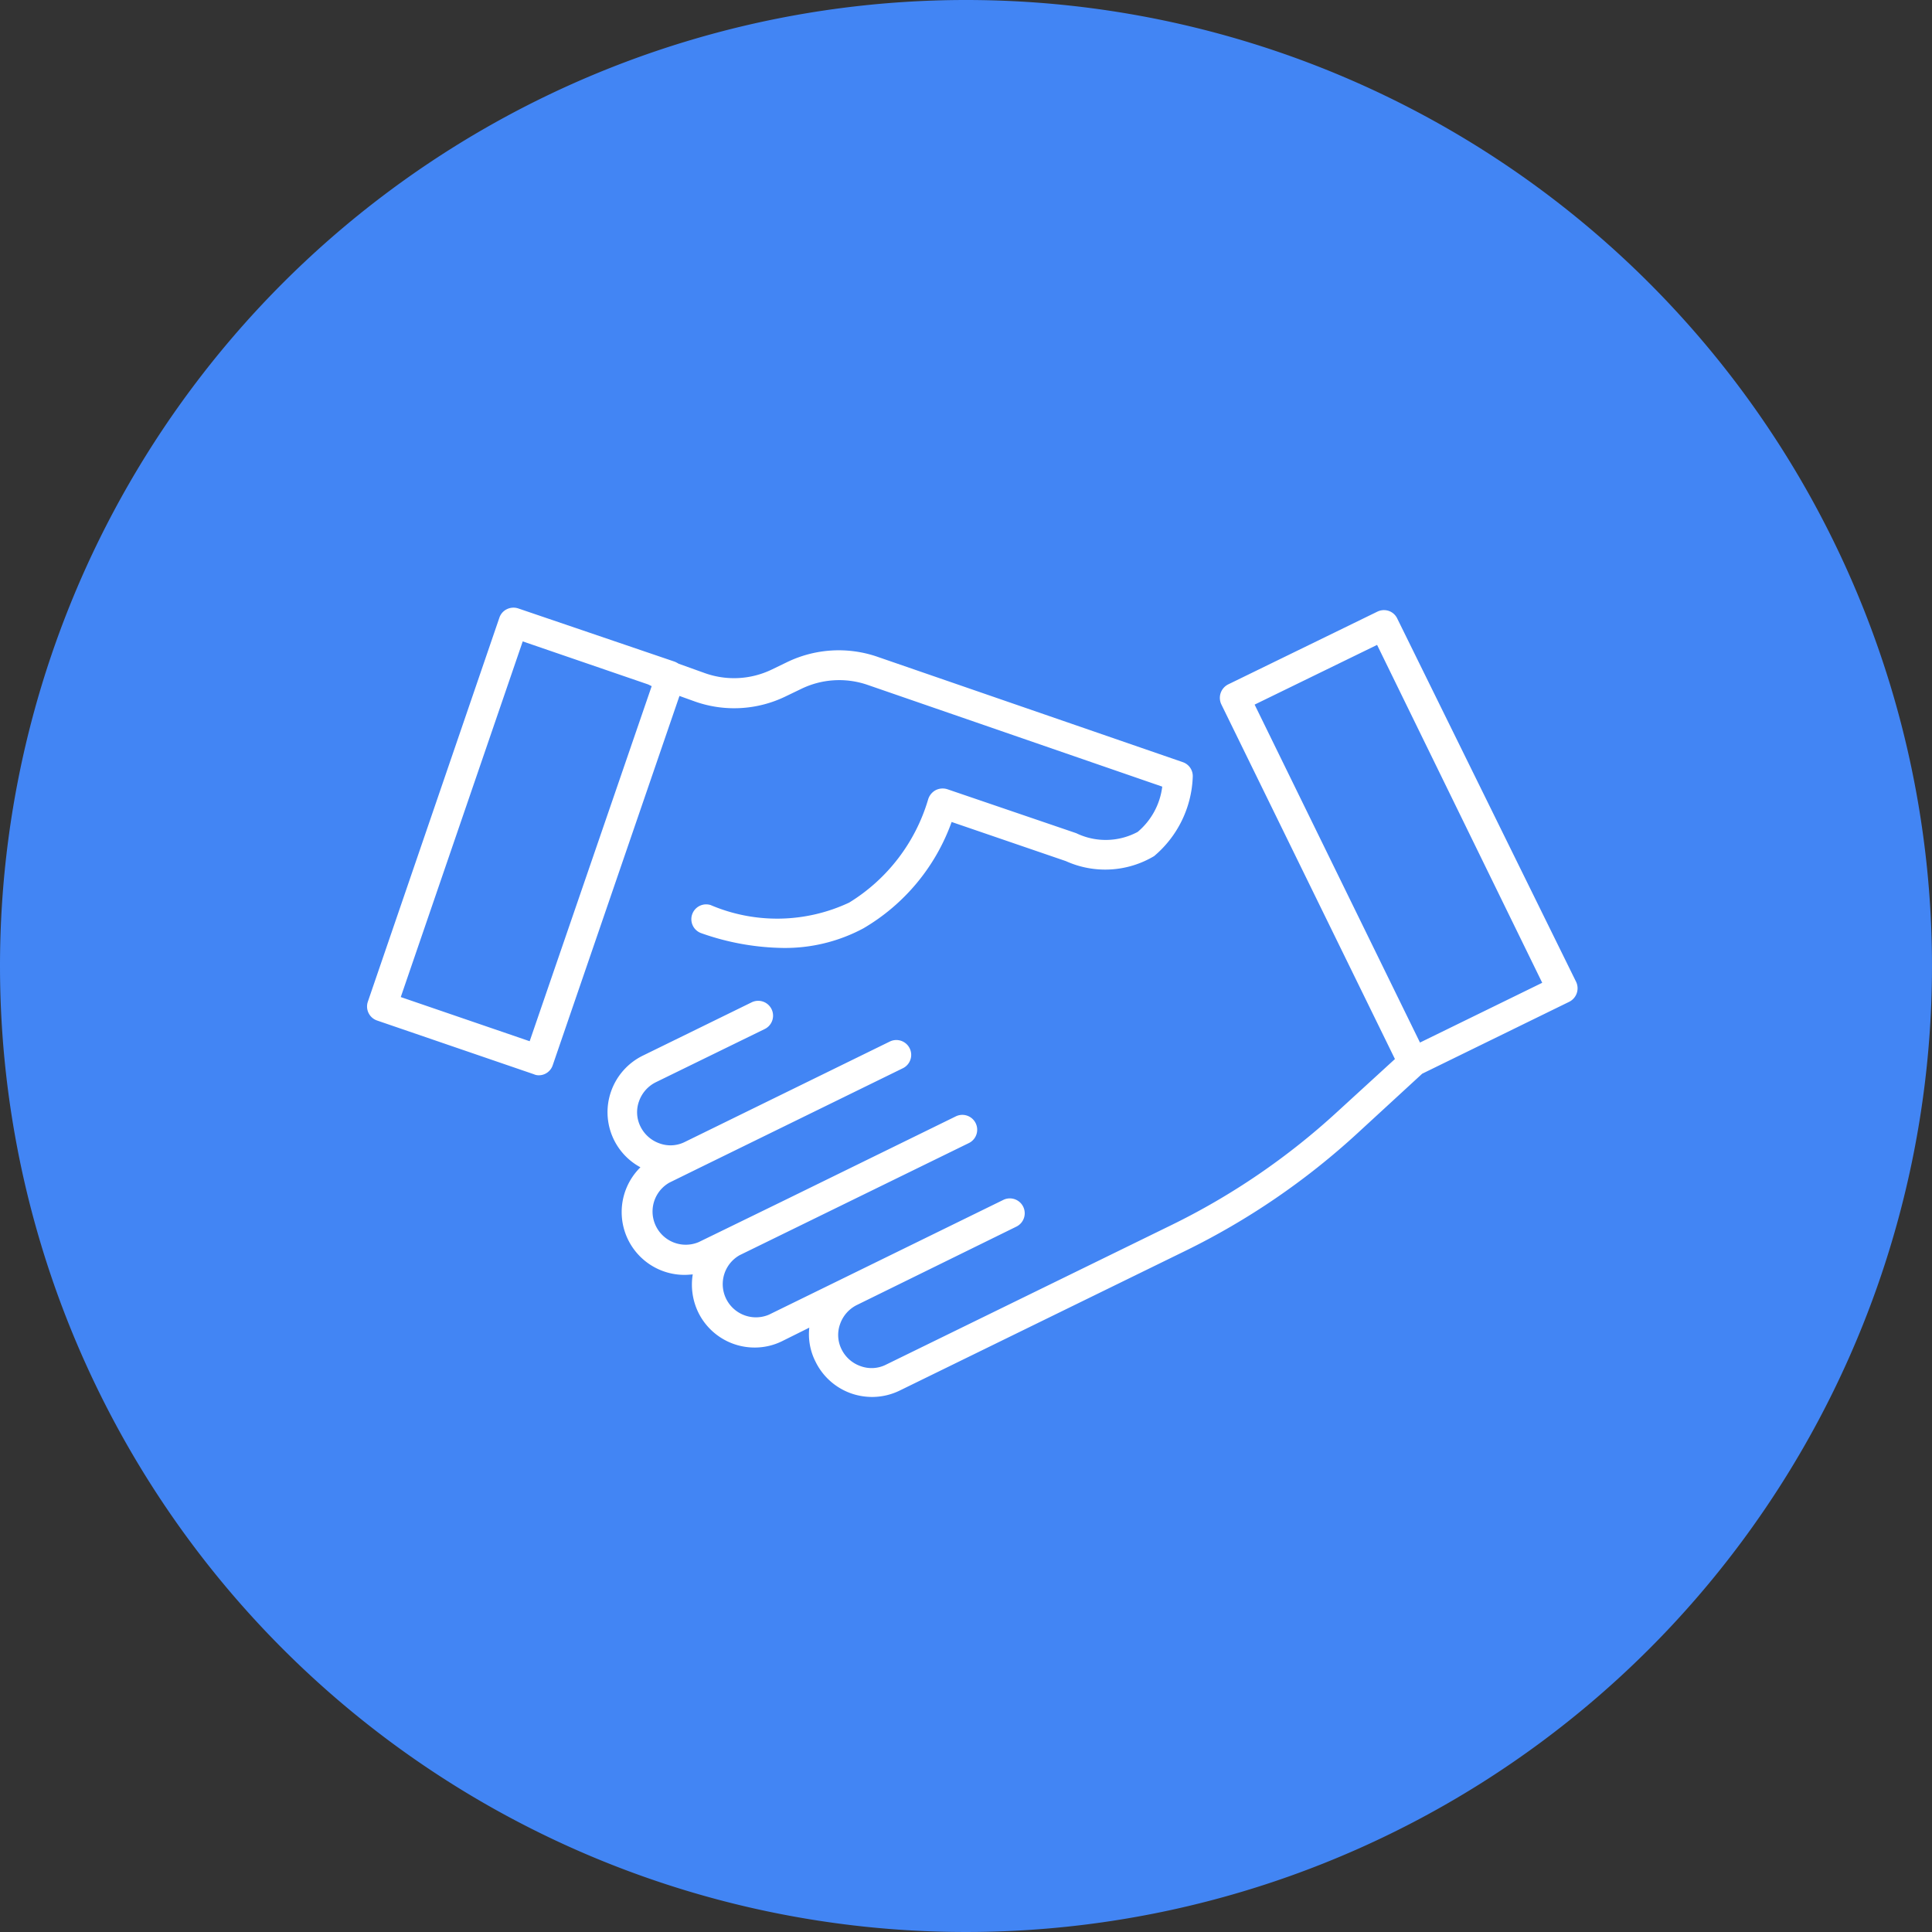
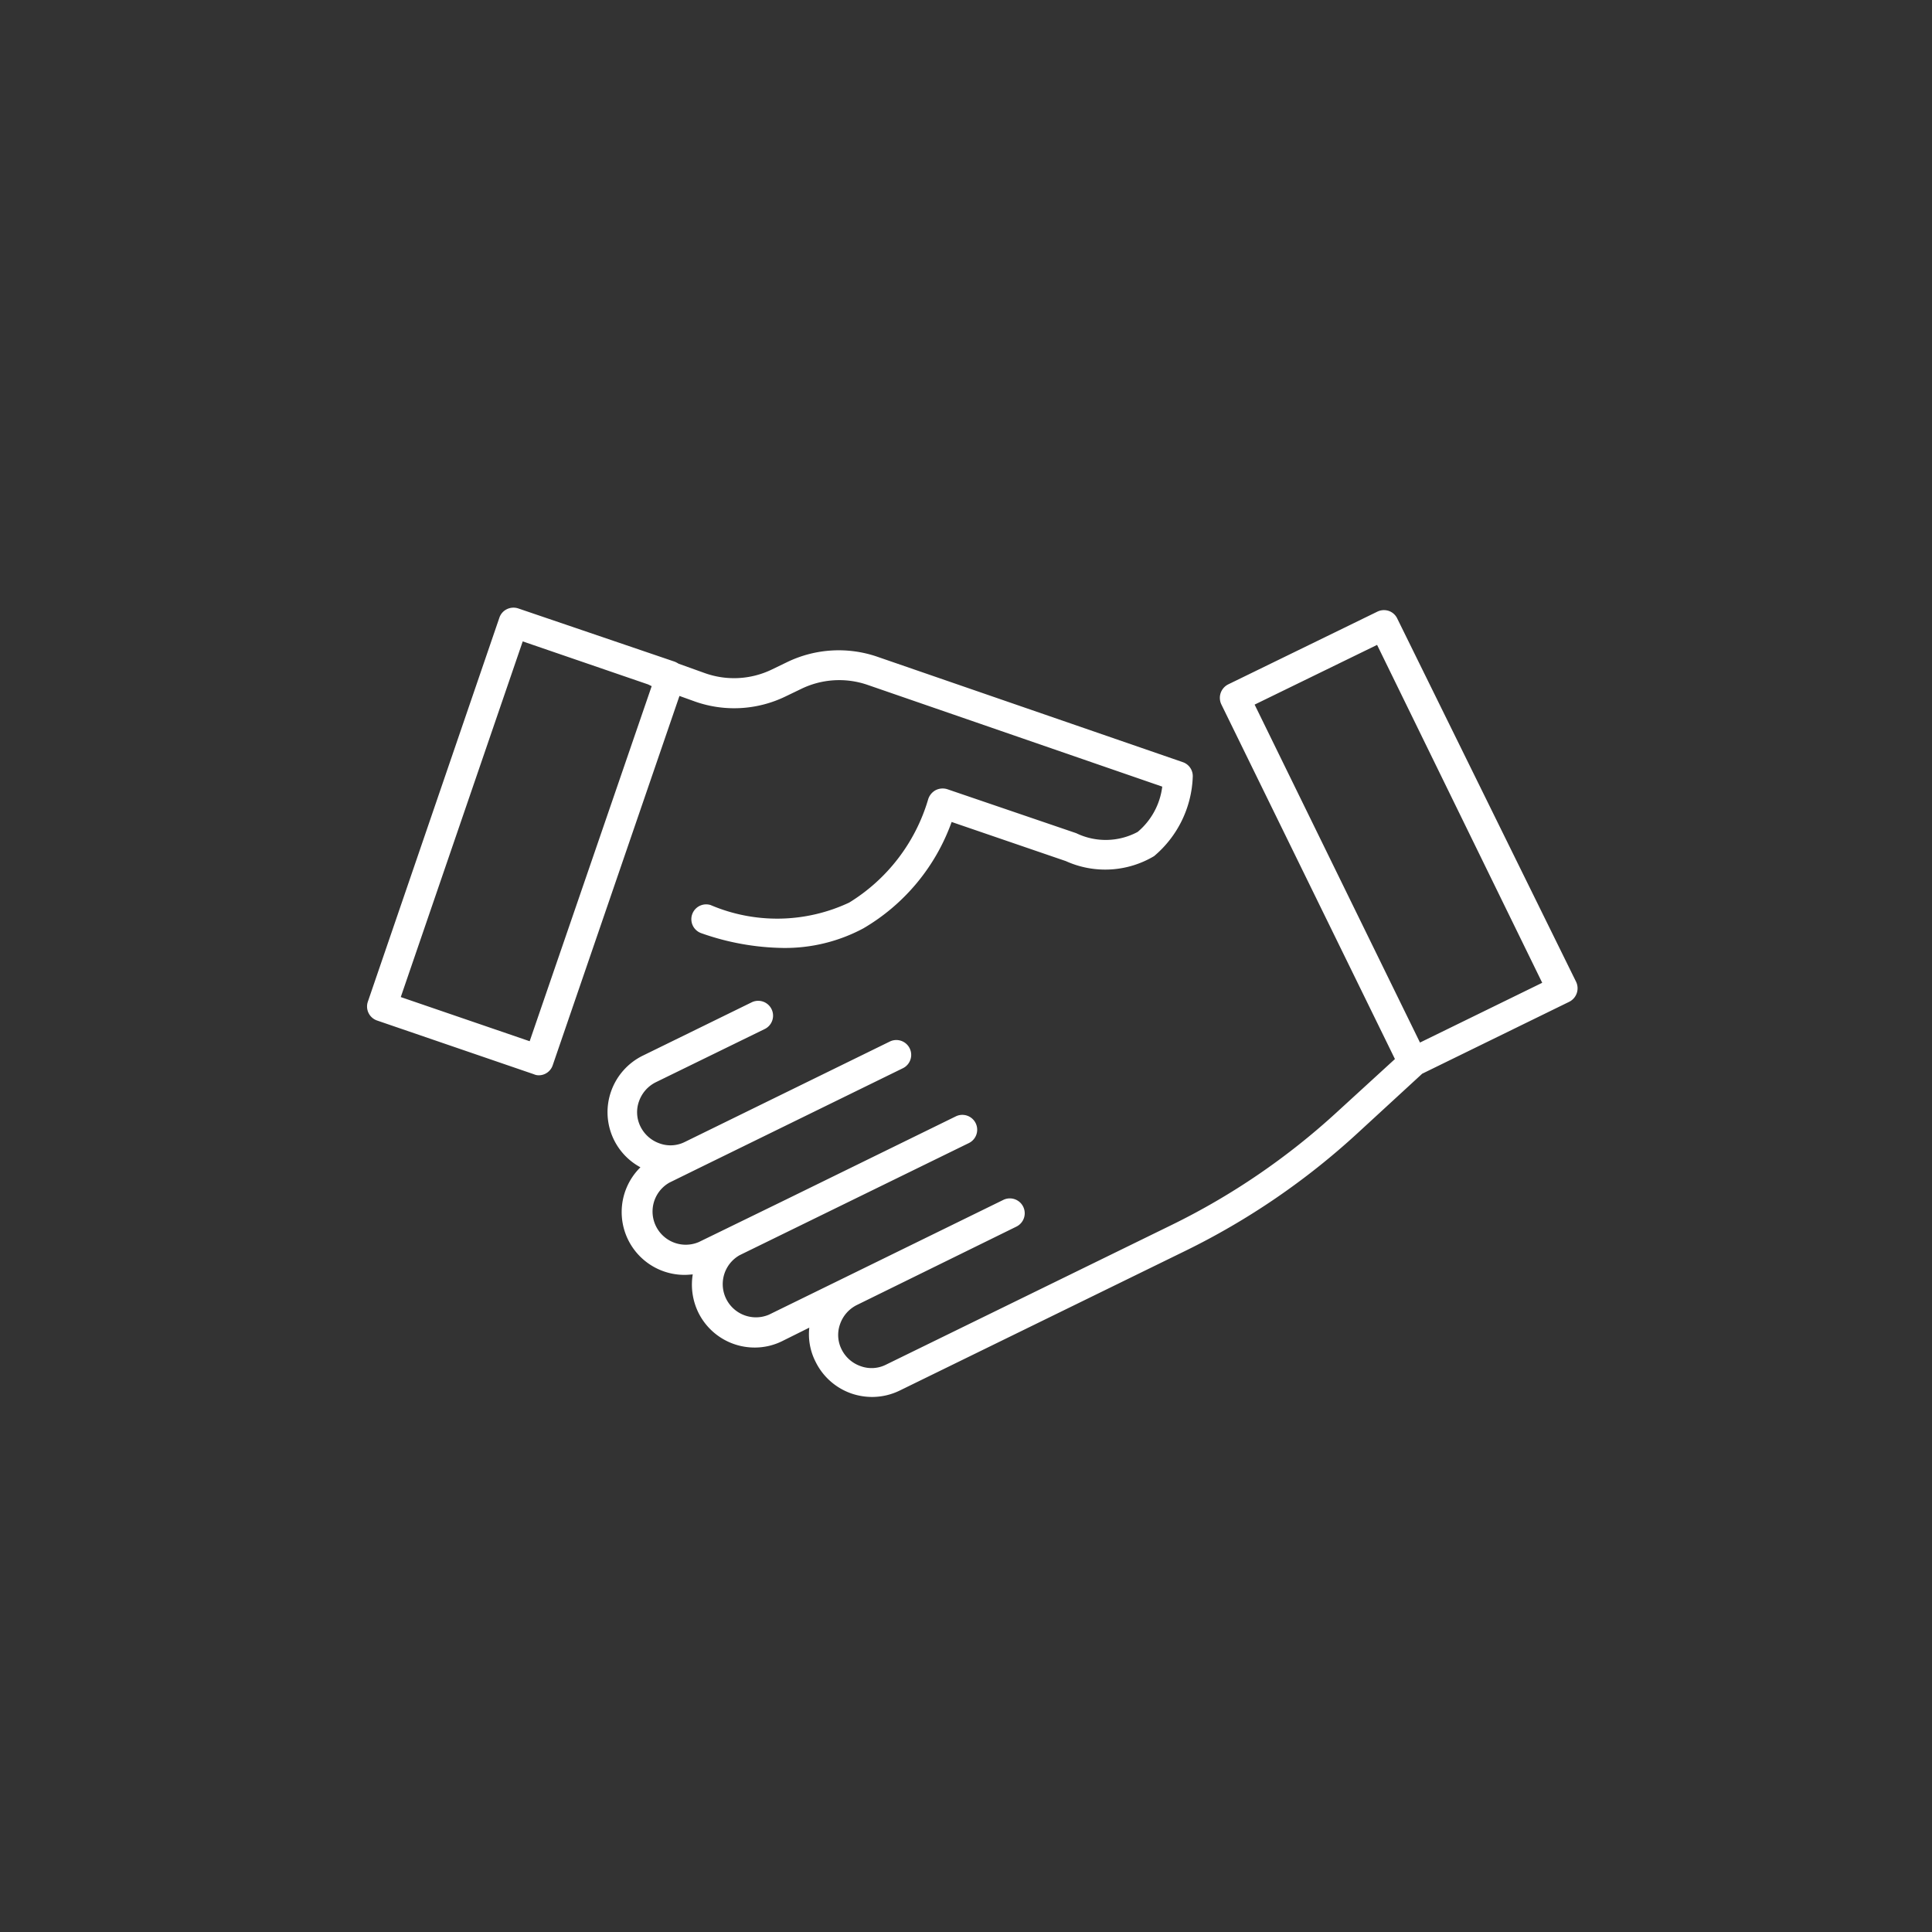
<svg xmlns="http://www.w3.org/2000/svg" width="64" height="64" viewBox="0 0 64 64">
  <rect x="0" y="0" width="64" height="64" fill="#333333" stroke="none" />
  <g id="グループ_18222" data-name="グループ 18222" transform="translate(-608 -12327.178)">
-     <path id="パス_290" data-name="パス 290" d="M32,0A32,32,0,1,1,0,32,32,32,0,0,1,32,0Z" transform="translate(608 12327.178)" fill="#4285f4" />
    <path id="合体_10" data-name="合体 10" d="M16.059,26.036a2.083,2.083,0,0,1-1.2-1.059,2,2,0,0,1-.206-1.126l-.895.445a2.043,2.043,0,0,1-.912.214,2.077,2.077,0,0,1-1.872-1.167,2.113,2.113,0,0,1-.182-1.256c-.09.007-.18.016-.27.016a2.081,2.081,0,0,1-1.463-3.564,2.073,2.073,0,0,1-.977-2.5,2.09,2.09,0,0,1,1.059-1.2l3.606-1.766a.492.492,0,0,1,.427.887L9.57,15.721a1.116,1.116,0,0,0-.558.632,1.062,1.062,0,0,0,.049.837,1.114,1.114,0,0,0,.633.558,1.056,1.056,0,0,0,.837-.049l2.431-1.191,4.361-2.136a.492.492,0,1,1,.427.887l-6.792,3.326-.936.46a1.1,1.1,0,0,0,.97,1.971l.928-.452,1.971-.961,5.618-2.752a.492.492,0,1,1,.427.887l-7.589,3.712a1.1,1.1,0,0,0,.97,1.971l2.6-1.273,5.166-2.53a.492.492,0,0,1,.427.888L16.231,23.1a1.112,1.112,0,0,0-.558.632,1.062,1.062,0,0,0,.049.837,1.108,1.108,0,0,0,.633.558,1.056,1.056,0,0,0,.837-.049l9.453-4.623a23.1,23.1,0,0,0,5.479-3.737l1.929-1.765L28.3,3.2a.5.5,0,0,1,.23-.658L33.47.133a.5.5,0,0,1,.378-.025.485.485,0,0,1,.279.247L40.057,12.4a.5.5,0,0,1-.231.657l-4.87,2.382-2.143,1.971a24.015,24.015,0,0,1-5.708,3.9l-9.453,4.623a2.089,2.089,0,0,1-.912.214A2.125,2.125,0,0,1,16.059,26.036ZM29.405,3.212l5.478,11.195,4.049-1.98L33.462,1.234ZM5.53,15.457l-5.2-1.782a.491.491,0,0,1-.3-.623L4.388.329A.483.483,0,0,1,4.635.051.5.5,0,0,1,5.012.026L10.2,1.792a.915.915,0,0,1,.123.065l.87.312a2.876,2.876,0,0,0,2.226-.123l.509-.246a3.929,3.929,0,0,1,2.957-.181l10.143,3.5a.488.488,0,0,1,.328.476,3.6,3.6,0,0,1-1.281,2.636,3.162,3.162,0,0,1-2.924.165L19.368,7.1a6.7,6.7,0,0,1-2.924,3.524,5.492,5.492,0,0,1-2.661.649,8.436,8.436,0,0,1-2.719-.493.491.491,0,0,1,.32-.928,5.618,5.618,0,0,0,4.591-.082,6,6,0,0,0,2.612-3.408.516.516,0,0,1,.245-.312.509.509,0,0,1,.4-.033l4.263,1.454a2.241,2.241,0,0,0,2.036-.042,2.328,2.328,0,0,0,.814-1.5L16.576,2.556a2.879,2.879,0,0,0-2.2.14l-.509.245a3.9,3.9,0,0,1-2.99.173l-.525-.189-4.2,12.238a.486.486,0,0,1-.247.279.477.477,0,0,1-.214.049A.376.376,0,0,1,5.53,15.457ZM1.12,12.9l4.27,1.463L9.432,2.6l-.017-.007-.1-.049L5.16,1.118Z" transform="translate(620.156 12347.307)" fill="#fff" />
  </g>
</svg>